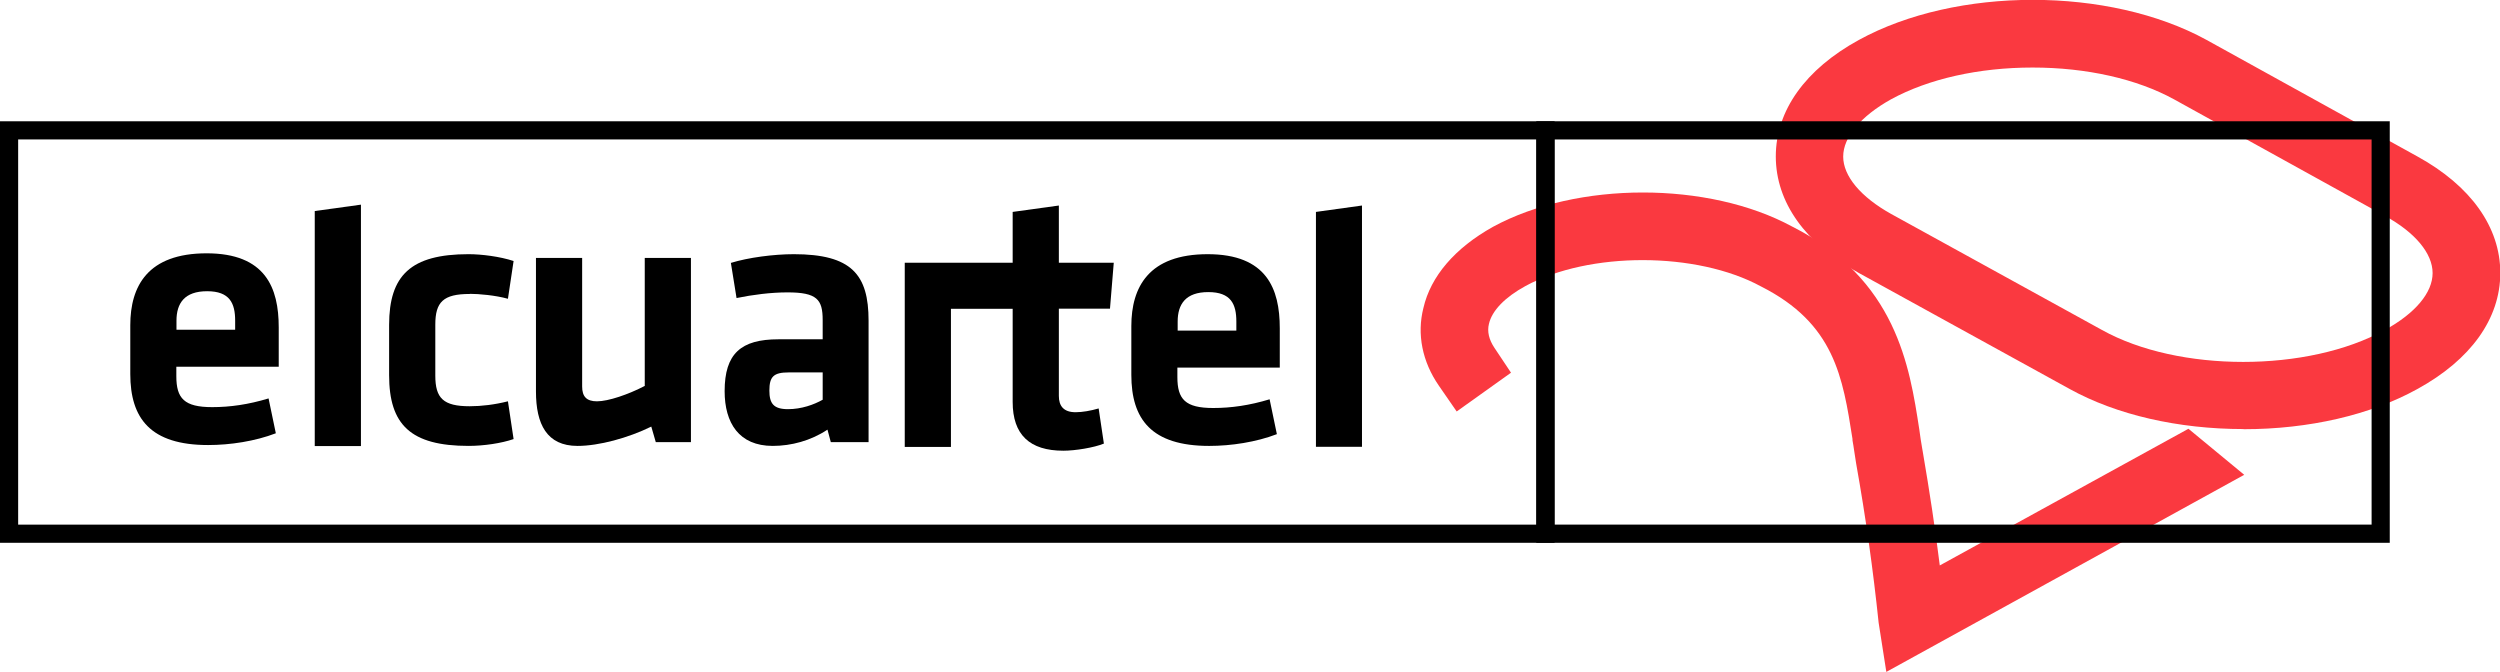
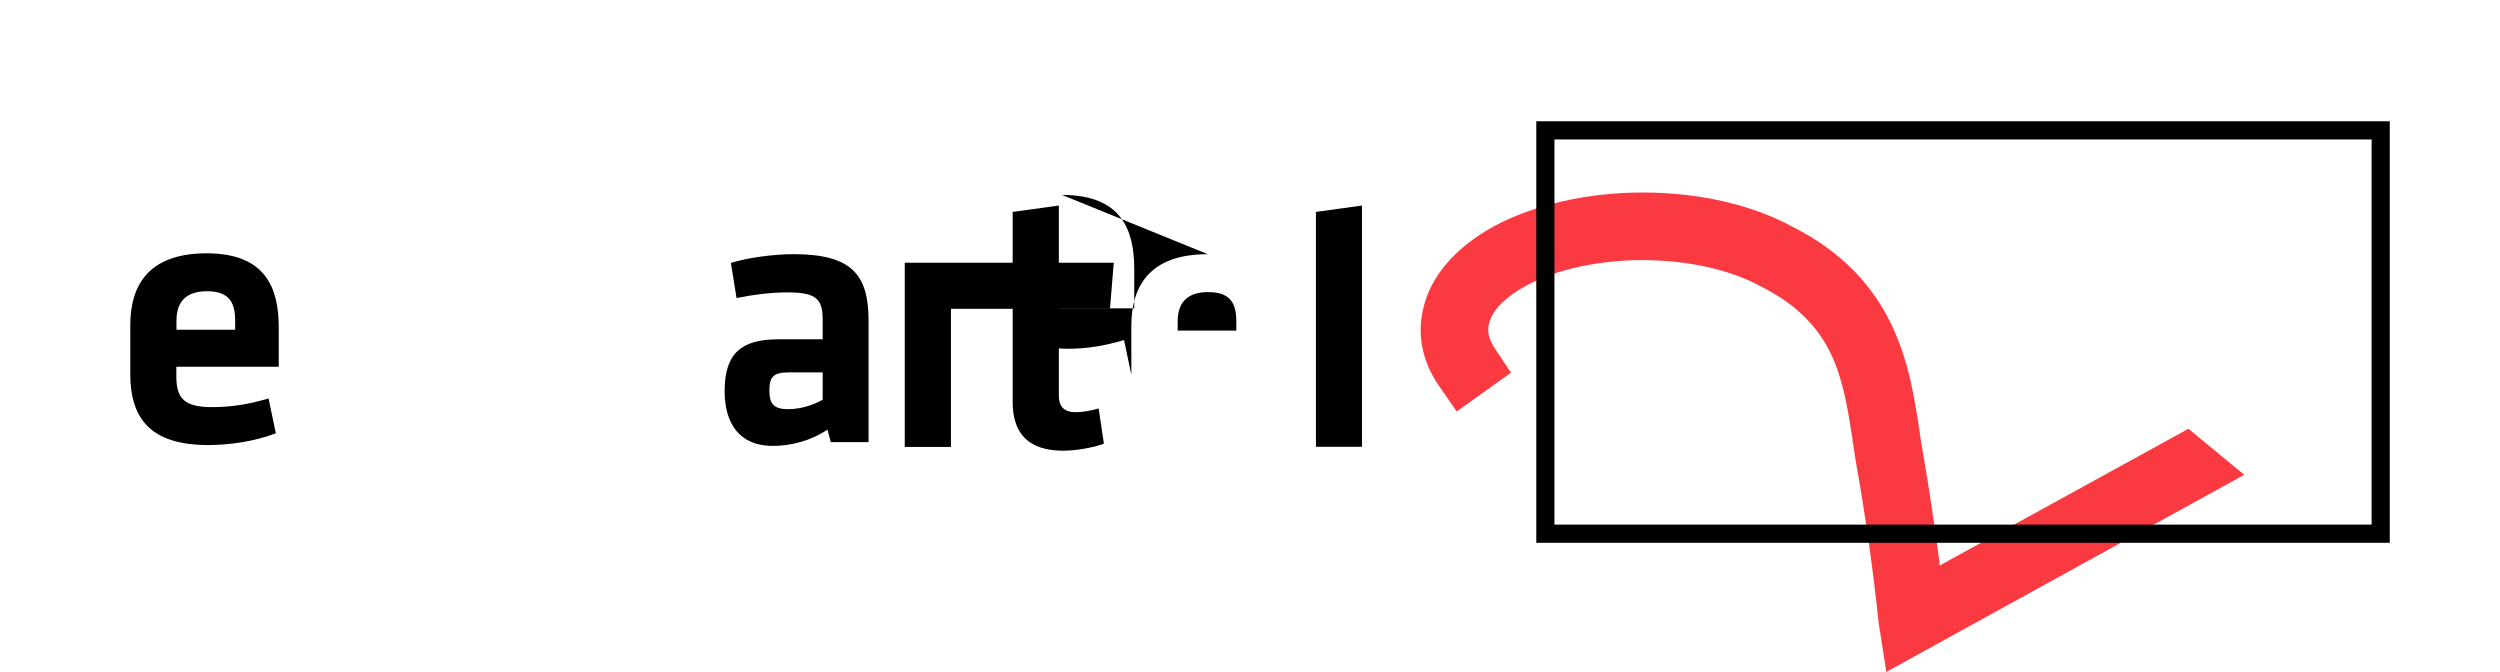
<svg xmlns="http://www.w3.org/2000/svg" id="Capa_2" viewBox="0 0 172.12 46.26">
  <defs>
    <style>
      .cls-1 {
        fill: #000;
      }

      .cls-2 {
        fill: #fa3940;
      }
    </style>
  </defs>
  <g id="Capa_1-2" data-name="Capa_1">
-     <path class="cls-2" d="M154.46,29.54c-4.5,0-8.75-.98-11.97-2.76l-14.52-7.99c-3.68-2.02-5.71-4.87-5.71-8.02s2.03-6,5.72-8.02c6.71-3.68,17.23-3.68,23.94,0l14.51,8.02c3.68,2.02,5.71,4.87,5.71,8.02s-2.03,5.98-5.72,8c-3.22,1.78-7.46,2.76-11.95,2.76ZM139.94,4.65c-3.71,0-7.17.78-9.75,2.19-2.08,1.16-3.29,2.6-3.29,3.94s1.2,2.78,3.3,3.95l14.52,7.99c5.26,2.93,14.17,2.93,19.47,0,2.1-1.15,3.29-2.57,3.29-3.92s-1.2-2.8-3.29-3.94l-14.51-8.02c-2.57-1.41-6.03-2.19-9.74-2.19Z" />
    <path class="cls-2" d="M129.87,46.26l-.53-3.39c-.38-3.63-.88-7.22-1.55-10.97-.05-.3-.09-.57-.13-.84-.04-.25-.07-.5-.12-.75v-.09c-.67-4.26-1.23-7.94-6.3-10.5-4.43-2.41-11.83-2.41-16.21-.03-1.41.77-2.31,1.69-2.52,2.61-.13.53,0,1.08.38,1.65l1.14,1.71-3.74,2.67-1.23-1.78c-1.14-1.65-1.52-3.55-1.06-5.35.5-2.17,2.16-4.12,4.8-5.59,5.79-3.14,14.82-3.14,20.59-.01,7.17,3.62,8.08,9.61,8.75,13.97.06.49.13.89.2,1.31l.04.23c.47,2.74.86,5.32,1.17,7.82l17.12-9.41,3.84,3.17-24.64,13.57Z" />
-     <path class="cls-1" d="M107.03,37.37H0V8.35h107.03v29.02ZM1.25,36.12h104.53V9.6H1.25v26.52Z" />
    <path class="cls-1" d="M164.53,37.37h-58.76V8.35h58.76v29.02ZM107.02,36.12h56.26V9.6h-56.26v26.52Z" />
    <g>
-       <polygon class="cls-1" points="21.67 30.71 24.85 30.71 24.85 14.09 21.67 14.53 21.67 30.71" />
-       <path class="cls-1" d="M32.34,20.23c.63,0,1.77.1,2.63.34l.39-2.6c-.94-.31-2.21-.47-3.1-.47-3.98,0-5.47,1.46-5.47,4.87v3.46c0,3.41,1.48,4.87,5.47,4.87,1.04,0,2.26-.18,3.1-.47l-.39-2.6c-.91.23-1.82.34-2.63.34-1.82,0-2.37-.55-2.37-2.11v-3.51c0-1.56.55-2.11,2.37-2.11Z" />
-       <path class="cls-1" d="M44.41,26.56c-1.15.6-2.53,1.07-3.31,1.07-.73,0-1.02-.34-1.02-1.02v-8.85h-3.18v9.19c0,2.26.75,3.75,2.86,3.75,1.48,0,3.49-.55,5.08-1.33l.31,1.07h2.42v-12.68h-3.18v8.8Z" />
      <path class="cls-1" d="M54.67,17.5c-1.41,0-3.15.23-4.35.6l.39,2.42c1.12-.23,2.37-.39,3.51-.39,2.03,0,2.42.49,2.42,1.9v1.33h-3.05c-2.58,0-3.7.99-3.7,3.57,0,2.19.99,3.77,3.31,3.77,1.28,0,2.63-.36,3.77-1.12l.23.86h2.6v-8.36c0-3.18-1.17-4.58-5.16-4.58ZM56.64,27.52c-.6.34-1.46.65-2.39.65-.99,0-1.28-.39-1.28-1.28,0-.96.29-1.25,1.33-1.25h2.34v1.87Z" />
      <path class="cls-1" d="M72.9,18.09v-3.94l-3.18.44v3.5h-7.43v12.68h3.18v-9.51h4.25s0,6.41,0,6.41c0,2.26,1.17,3.36,3.49,3.36.81,0,2.11-.21,2.79-.49l-.36-2.42c-.55.16-1.12.26-1.59.26-.83,0-1.15-.44-1.15-1.12v-6.01h3.52s.26-3.16.26-3.16h0s-3.77,0-3.77,0Z" />
-       <path class="cls-1" d="M83.15,17.5c-4.06,0-5.26,2.26-5.26,4.95v3.36c0,3.05,1.38,4.89,5.36,4.89,1.51,0,3.23-.26,4.66-.81l-.5-2.4c-1.38.42-2.65.6-3.88.6-1.93,0-2.47-.6-2.47-2.13v-.65h7.05v-2.71c0-2.73-.91-5.1-4.97-5.1ZM85.11,22.76h-4.03v-.62c0-1.2.55-2.03,2.11-2.03s1.93.83,1.93,2.03v.62Z" />
+       <path class="cls-1" d="M83.15,17.5c-4.06,0-5.26,2.26-5.26,4.95v3.36l-.5-2.4c-1.38.42-2.65.6-3.88.6-1.93,0-2.47-.6-2.47-2.13v-.65h7.05v-2.71c0-2.73-.91-5.1-4.97-5.1ZM85.11,22.76h-4.03v-.62c0-1.2.55-2.03,2.11-2.03s1.93.83,1.93,2.03v.62Z" />
      <polygon class="cls-1" points="90.6 30.76 93.77 30.76 93.77 14.15 90.6 14.59 90.6 30.76" />
      <path class="cls-1" d="M14.23,17.44c-4.06,0-5.26,2.26-5.26,4.95v3.36c0,3.05,1.38,4.89,5.36,4.89,1.51,0,3.23-.26,4.66-.81l-.5-2.4c-1.38.42-2.65.6-3.88.6-1.93,0-2.47-.6-2.47-2.13v-.65h7.05v-2.71c0-2.73-.91-5.1-4.97-5.1ZM16.18,22.7h-4.03v-.62c0-1.2.55-2.03,2.11-2.03s1.93.83,1.93,2.03v.62Z" />
    </g>
  </g>
</svg>